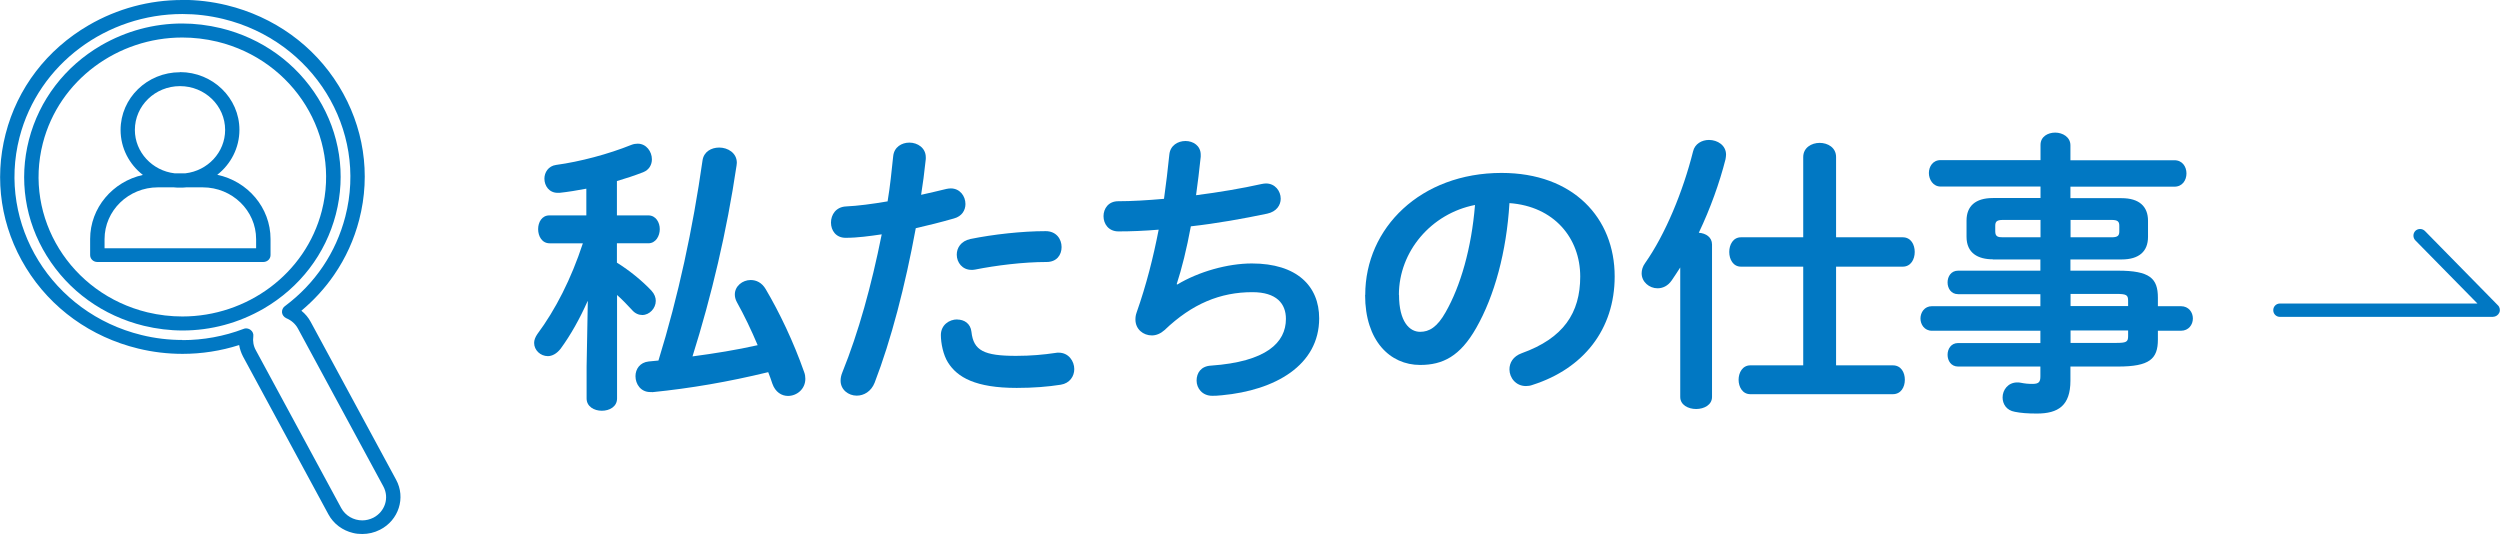
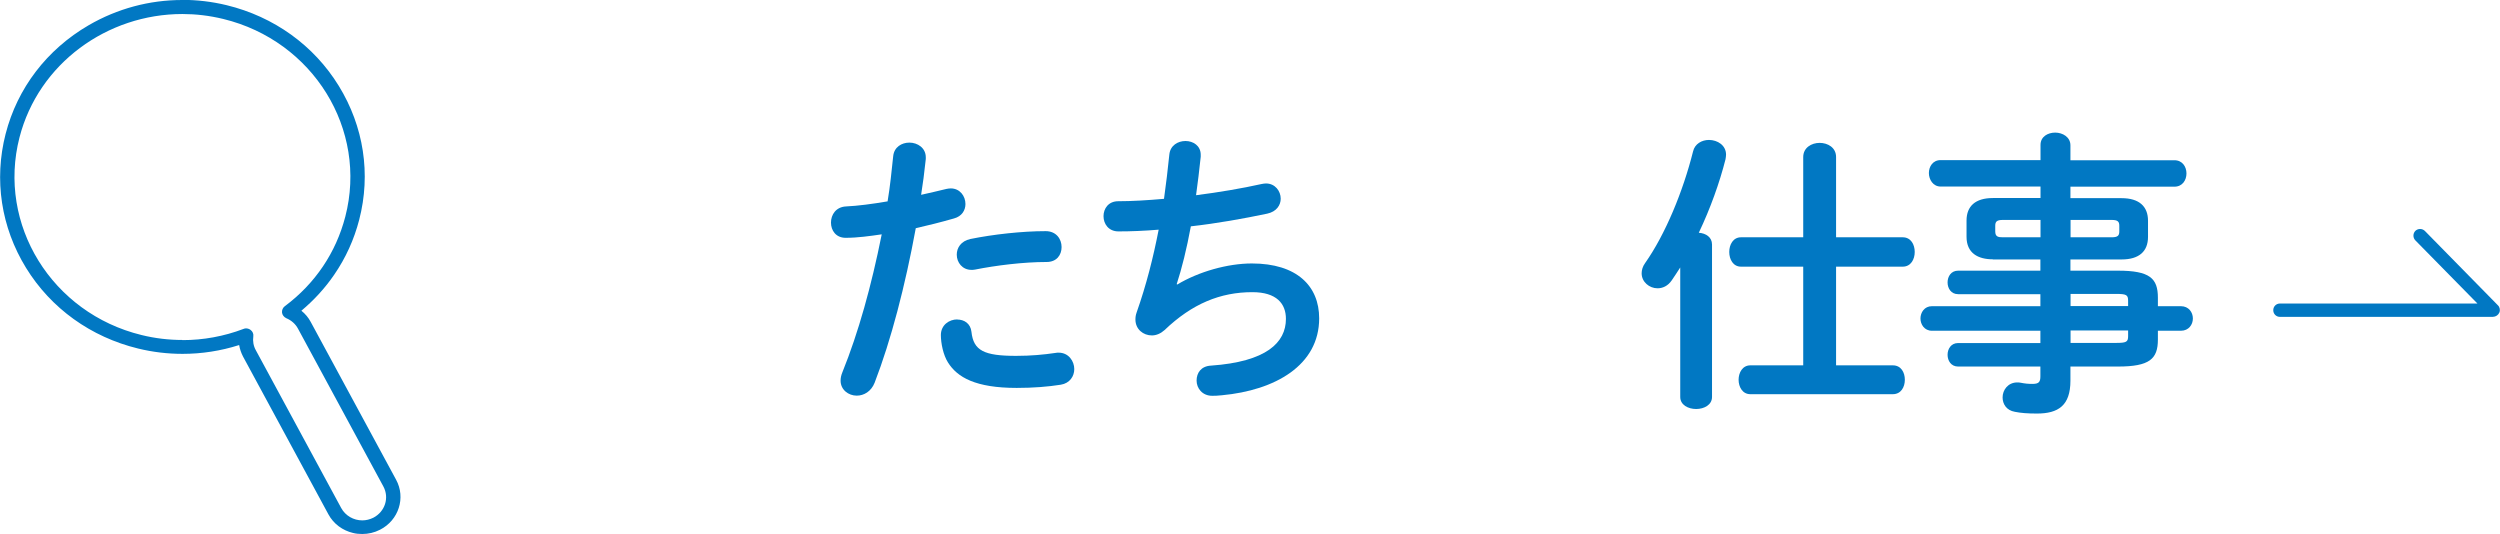
<svg xmlns="http://www.w3.org/2000/svg" id="_レイヤー_2" data-name="レイヤー 2" viewBox="0 0 187.22 40">
  <defs>
    <style>
      .cls-1 {
        fill: #0178c3;
      }
    </style>
  </defs>
  <g id="_レイヤー_1-2" data-name="レイヤー 1">
    <g>
      <g>
-         <path class="cls-1" d="M13.64,1.76c-2.12,0-4.2.56-6.07,1.64-2.71,1.58-4.63,4.09-5.4,7.06s-.3,6.07,1.33,8.7c1.63,2.63,4.21,4.49,7.28,5.24.96.23,1.93.35,2.9.35,2.12,0,4.2-.56,6.07-1.64,2.71-1.58,4.63-4.09,5.4-7.06s.3-6.07-1.33-8.7c-1.63-2.63-4.21-4.49-7.28-5.24-.96-.23-1.93-.35-2.9-.35h0ZM13.66,23.7c-.86,0-1.74-.1-2.62-.31-5.76-1.4-9.27-7.08-7.83-12.67,1.22-4.74,5.62-7.91,10.44-7.91.86,0,1.74.1,2.62.31,5.76,1.4,9.27,7.08,7.83,12.67-1.22,4.74-5.62,7.91-10.44,7.91h0Z" />
        <path class="cls-1" d="M13.64,0c-2.44,0-4.85.64-7,1.89C3.51,3.71,1.3,6.6.42,10.03s-.34,6.99,1.53,10.03c1.87,3.04,4.86,5.18,8.39,6.04,1.1.27,2.22.4,3.33.4,1.43,0,2.86-.22,4.24-.66.05.3.15.59.29.86l6.39,11.81c.39.73,1.08,1.22,1.84,1.4.23.06.46.08.7.08.45,0,.9-.1,1.33-.32h0c1.4-.71,1.94-2.4,1.2-3.75l-6.39-11.81c-.17-.32-.41-.61-.7-.84.94-.79,1.77-1.69,2.46-2.7.86-1.25,1.49-2.64,1.87-4.11.89-3.43.34-6.99-1.53-10.03-1.87-3.04-4.86-5.18-8.39-6.04-1.11-.27-2.23-.4-3.34-.4h0ZM13.67,25.46c-1.03,0-2.06-.12-3.07-.37C3.88,23.45-.22,16.81,1.46,10.29,2.89,4.75,8.03,1.05,13.66,1.05c1.01,0,2.03.12,3.06.37,6.73,1.64,10.83,8.27,9.14,14.8-.7,2.7-2.26,5.02-4.53,6.71-.15.11-.23.3-.21.48.02.18.15.34.32.42.38.16.69.43.88.79l6.39,11.81c.46.85.12,1.89-.75,2.34-.26.13-.55.2-.83.2-.64,0-1.26-.34-1.58-.93l-6.39-11.81c-.18-.32-.24-.68-.19-1.04.03-.18-.05-.37-.2-.48-.06-.05-.13-.08-.2-.1-.04-.01-.09-.02-.13-.02-.07,0-.13.01-.2.04-1.47.56-3.02.84-4.57.84h0Z" />
-         <path class="cls-1" d="M13.48,5.41c-2.46,0-4.45,1.94-4.45,4.32,0,1.36.65,2.58,1.67,3.37-2.26.5-3.95,2.46-3.95,4.8v1.2c0,.29.24.52.54.52h12.43c.3,0,.54-.23.54-.52v-1.2c0-2.35-1.71-4.33-3.99-4.81,1.01-.79,1.66-2.01,1.66-3.37,0-2.38-2-4.32-4.45-4.32h0ZM13.08,12.98c-1.67-.19-2.98-1.58-2.98-3.25,0-1.81,1.51-3.28,3.38-3.28s3.38,1.47,3.38,3.28c0,1.67-1.3,3.06-2.98,3.25h-.8ZM13.48,14.05c.16,0,.31,0,.47-.02h1.23c2.21,0,4,1.74,4,3.88v.68H7.83v-.68c0-2.14,1.79-3.88,4-3.88h1.18c.15.02.31.02.47.02h0Z" />
      </g>
      <g>
-         <path class="cls-1" d="M44,22.56c-.57,1.28-1.25,2.51-2.02,3.56-.29.37-.64.55-.95.55-.55,0-1.03-.44-1.03-.99,0-.22.09-.44.24-.66,1.36-1.83,2.53-4.12,3.41-6.8h-2.49c-.57,0-.86-.53-.86-1.06s.29-1.03.84-1.03h2.77v-2c-.68.13-1.36.24-2,.31h-.15c-.64,0-.99-.53-.99-1.06,0-.46.29-.95.88-1.03,1.78-.24,3.92-.81,5.63-1.5.18-.07.33-.09.48-.09.64,0,1.06.59,1.06,1.17,0,.4-.2.79-.66.97-.62.24-1.28.46-1.96.66v2.57h2.35c.57,0,.86.53.86,1.03s-.29,1.06-.86,1.06h-2.35v1.45c.95.59,1.89,1.36,2.58,2.09.24.26.33.53.33.77,0,.57-.48,1.06-1.01,1.06-.26,0-.55-.11-.79-.4-.33-.35-.7-.75-1.1-1.1v7.75c0,.62-.57.92-1.14.92s-1.14-.31-1.14-.92v-2.38l.09-4.91ZM48.84,29.36h-.15c-.7,0-1.1-.59-1.1-1.19,0-.53.33-1.03.99-1.1l.73-.07c1.5-4.86,2.57-9.86,3.3-14.98.09-.66.66-.97,1.25-.97.64,0,1.32.4,1.32,1.14,0,.07-.02.13-.02.2-.73,4.93-1.87,9.75-3.3,14.3,1.65-.22,3.28-.48,4.88-.84-.48-1.14-1.01-2.24-1.56-3.23-.11-.2-.15-.4-.15-.57,0-.62.57-1.08,1.19-1.08.42,0,.84.2,1.12.68,1.03,1.74,2.09,3.96,2.88,6.21.07.18.09.35.09.51,0,.77-.64,1.28-1.3,1.28-.48,0-.95-.29-1.17-.92-.09-.29-.2-.57-.31-.86-3.01.73-5.81,1.21-8.69,1.5Z" />
        <path class="cls-1" d="M63.33,17.81c-.73,0-1.1-.55-1.1-1.14s.37-1.17,1.12-1.21c.88-.04,1.94-.18,3.12-.38.2-1.21.29-2.18.42-3.39.07-.68.64-1.01,1.21-1.01.62,0,1.23.4,1.23,1.1v.13c-.11,1.06-.22,1.85-.35,2.68.62-.13,1.25-.29,1.89-.44.11-.02.22-.04.33-.04.68,0,1.1.57,1.1,1.17,0,.46-.26.92-.86,1.08-1.01.29-1.98.53-2.86.73-.79,4.31-1.85,8.38-3.08,11.57-.26.66-.81.97-1.34.97-.62,0-1.21-.44-1.21-1.12,0-.2.04-.4.13-.62,1.21-2.99,2.18-6.49,2.95-10.34-.9.13-1.8.26-2.71.26ZM71.69,23.93c.51,0,.99.29,1.06.92.15,1.41.95,1.8,3.34,1.8,1.12,0,2.07-.09,2.95-.22.07-.02.18-.02.24-.02.75,0,1.17.64,1.17,1.23,0,.53-.33,1.06-1.01,1.17-.95.15-2.05.24-3.3.24-3.08,0-4.45-.79-5.15-1.91-.35-.55-.53-1.43-.53-2.05,0-.75.62-1.17,1.23-1.17ZM78.31,17.31c.79,0,1.19.59,1.19,1.19s-.37,1.12-1.12,1.12c-1.76,0-3.81.26-5.37.57-.09.02-.2.02-.26.02-.68,0-1.1-.55-1.1-1.14,0-.51.31-1.01,1.01-1.17,1.72-.35,3.89-.59,5.65-.59Z" />
        <path class="cls-1" d="M88.16,21.31c1.61-.97,3.78-1.58,5.59-1.58,3.37,0,5.04,1.69,5.04,4.11,0,3.52-3.3,5.39-7.28,5.76-.35.04-.55.04-.73.04-.75,0-1.17-.57-1.17-1.14s.33-1.08,1.08-1.12c4.14-.29,5.61-1.72,5.61-3.5,0-1.14-.7-2-2.51-2-2.4,0-4.51.86-6.58,2.84-.29.26-.62.4-.95.4-.64,0-1.23-.46-1.23-1.19,0-.18.02-.33.09-.53.73-2.07,1.25-4.14,1.65-6.2-1.08.09-2.09.13-3.01.13-.75,0-1.12-.57-1.12-1.14s.37-1.12,1.1-1.12c1.01,0,2.18-.07,3.43-.18.15-1.1.29-2.2.4-3.32.07-.68.64-1.01,1.21-1.01s1.14.35,1.14,1.03v.15c-.11,1.01-.22,1.98-.35,2.88,1.72-.22,3.43-.51,4.91-.84.11-.02.22-.04.33-.04.68,0,1.1.57,1.1,1.14,0,.48-.31.97-1.01,1.12-1.76.37-3.76.73-5.72.95-.31,1.69-.68,3.17-1.06,4.33l.04.02Z" />
-         <path class="cls-1" d="M102.24,22.08c0-5.02,4.16-9.13,10.21-9.13,5.37,0,8.47,3.37,8.47,7.75,0,3.98-2.35,6.91-6.14,8.12-.18.07-.35.09-.51.09-.75,0-1.23-.62-1.23-1.25,0-.48.26-.97.92-1.21,3.12-1.12,4.38-3.01,4.38-5.74,0-2.88-1.96-5.26-5.3-5.5-.22,3.65-1.12,6.95-2.49,9.35-1.21,2.13-2.51,2.77-4.2,2.77-2.25,0-4.12-1.8-4.12-5.24ZM104.77,22.08c0,2.02.79,2.77,1.58,2.77.68,0,1.28-.35,1.91-1.47,1.12-1.96,1.94-4.8,2.2-8.03-3.28.64-5.7,3.48-5.7,6.73Z" />
        <path class="cls-1" d="M125.83,20.03c-.22.33-.42.66-.64.97-.29.42-.68.59-1.06.59-.62,0-1.19-.48-1.19-1.12,0-.24.07-.51.26-.77,1.52-2.16,2.84-5.37,3.59-8.36.13-.57.66-.86,1.19-.86.64,0,1.28.4,1.28,1.1,0,.11-.02.22-.04.35-.44,1.74-1.14,3.7-2,5.5.53.04.99.33.99.88v11.42c0,.59-.59.9-1.19.9s-1.19-.31-1.19-.9v-9.7ZM142.49,17.77c.62,0,.9.55.9,1.1s-.29,1.1-.9,1.1h-4.99v7.39h4.25c.62,0,.9.53.9,1.08s-.29,1.08-.9,1.08h-10.67c-.59,0-.88-.55-.88-1.08s.29-1.08.88-1.08h3.96v-7.39h-4.66c-.59,0-.88-.55-.88-1.1s.29-1.1.88-1.1h4.66v-6.01c0-.7.62-1.06,1.23-1.06s1.23.35,1.23,1.06v6.01h4.99Z" />
        <path class="cls-1" d="M149.25,19.42c-1.12,0-1.98-.46-1.98-1.69v-1.21c0-1.08.66-1.69,1.98-1.69h3.56v-.86h-7.48c-.57,0-.88-.53-.88-1.01s.29-.97.88-.97h7.48v-1.14c0-.62.55-.92,1.1-.92s1.14.33,1.14.95v1.12h7.79c.59,0,.9.48.9.99s-.31.99-.9.99h-7.79v.86h3.83c1.32,0,1.98.62,1.98,1.69v1.21c0,1.08-.66,1.69-1.98,1.69h-3.83v.84h3.56c2.38,0,2.99.57,2.99,2.02v.64h1.72c.59,0,.9.46.9.92s-.31.92-.9.92h-1.72v.66c0,1.45-.62,2.02-2.99,2.02h-3.56v1.06c0,1.87-.92,2.46-2.51,2.46-.7,0-1.21-.04-1.65-.13-.64-.11-.92-.59-.92-1.08,0-.55.4-1.12,1.1-1.12.07,0,.15,0,.24.02.35.07.59.09.9.09.48,0,.59-.15.59-.57v-.73h-6.16c-.53,0-.79-.44-.79-.88s.26-.88.79-.88h6.16v-.92h-8.12c-.57,0-.86-.48-.86-.92s.29-.92.86-.92h8.12v-.9h-6.16c-.53,0-.79-.44-.79-.88s.26-.88.79-.88h6.16v-.84h-3.56ZM152.81,17.77v-1.3h-2.82c-.46,0-.57.13-.57.44v.42c0,.4.22.44.57.44h2.82ZM155.06,17.77h3.08c.46,0,.57-.13.57-.44v-.42c0-.31-.11-.44-.57-.44h-3.08v1.3ZM155.06,22.92h4.31v-.4c0-.44-.13-.51-.92-.51h-3.39v.9ZM155.06,24.76v.92h3.39c.79,0,.92-.07.92-.51v-.42h-4.31Z" />
      </g>
      <path class="cls-1" d="M186.72,23.73h-15.98c-.28,0-.5-.22-.5-.5s.22-.5.5-.5h14.79l-4.65-4.73c-.19-.2-.19-.51,0-.71.2-.19.51-.19.71,0l5.48,5.58c.14.14.18.36.1.54s-.26.31-.46.31Z" />
    </g>
  </g>
</svg>